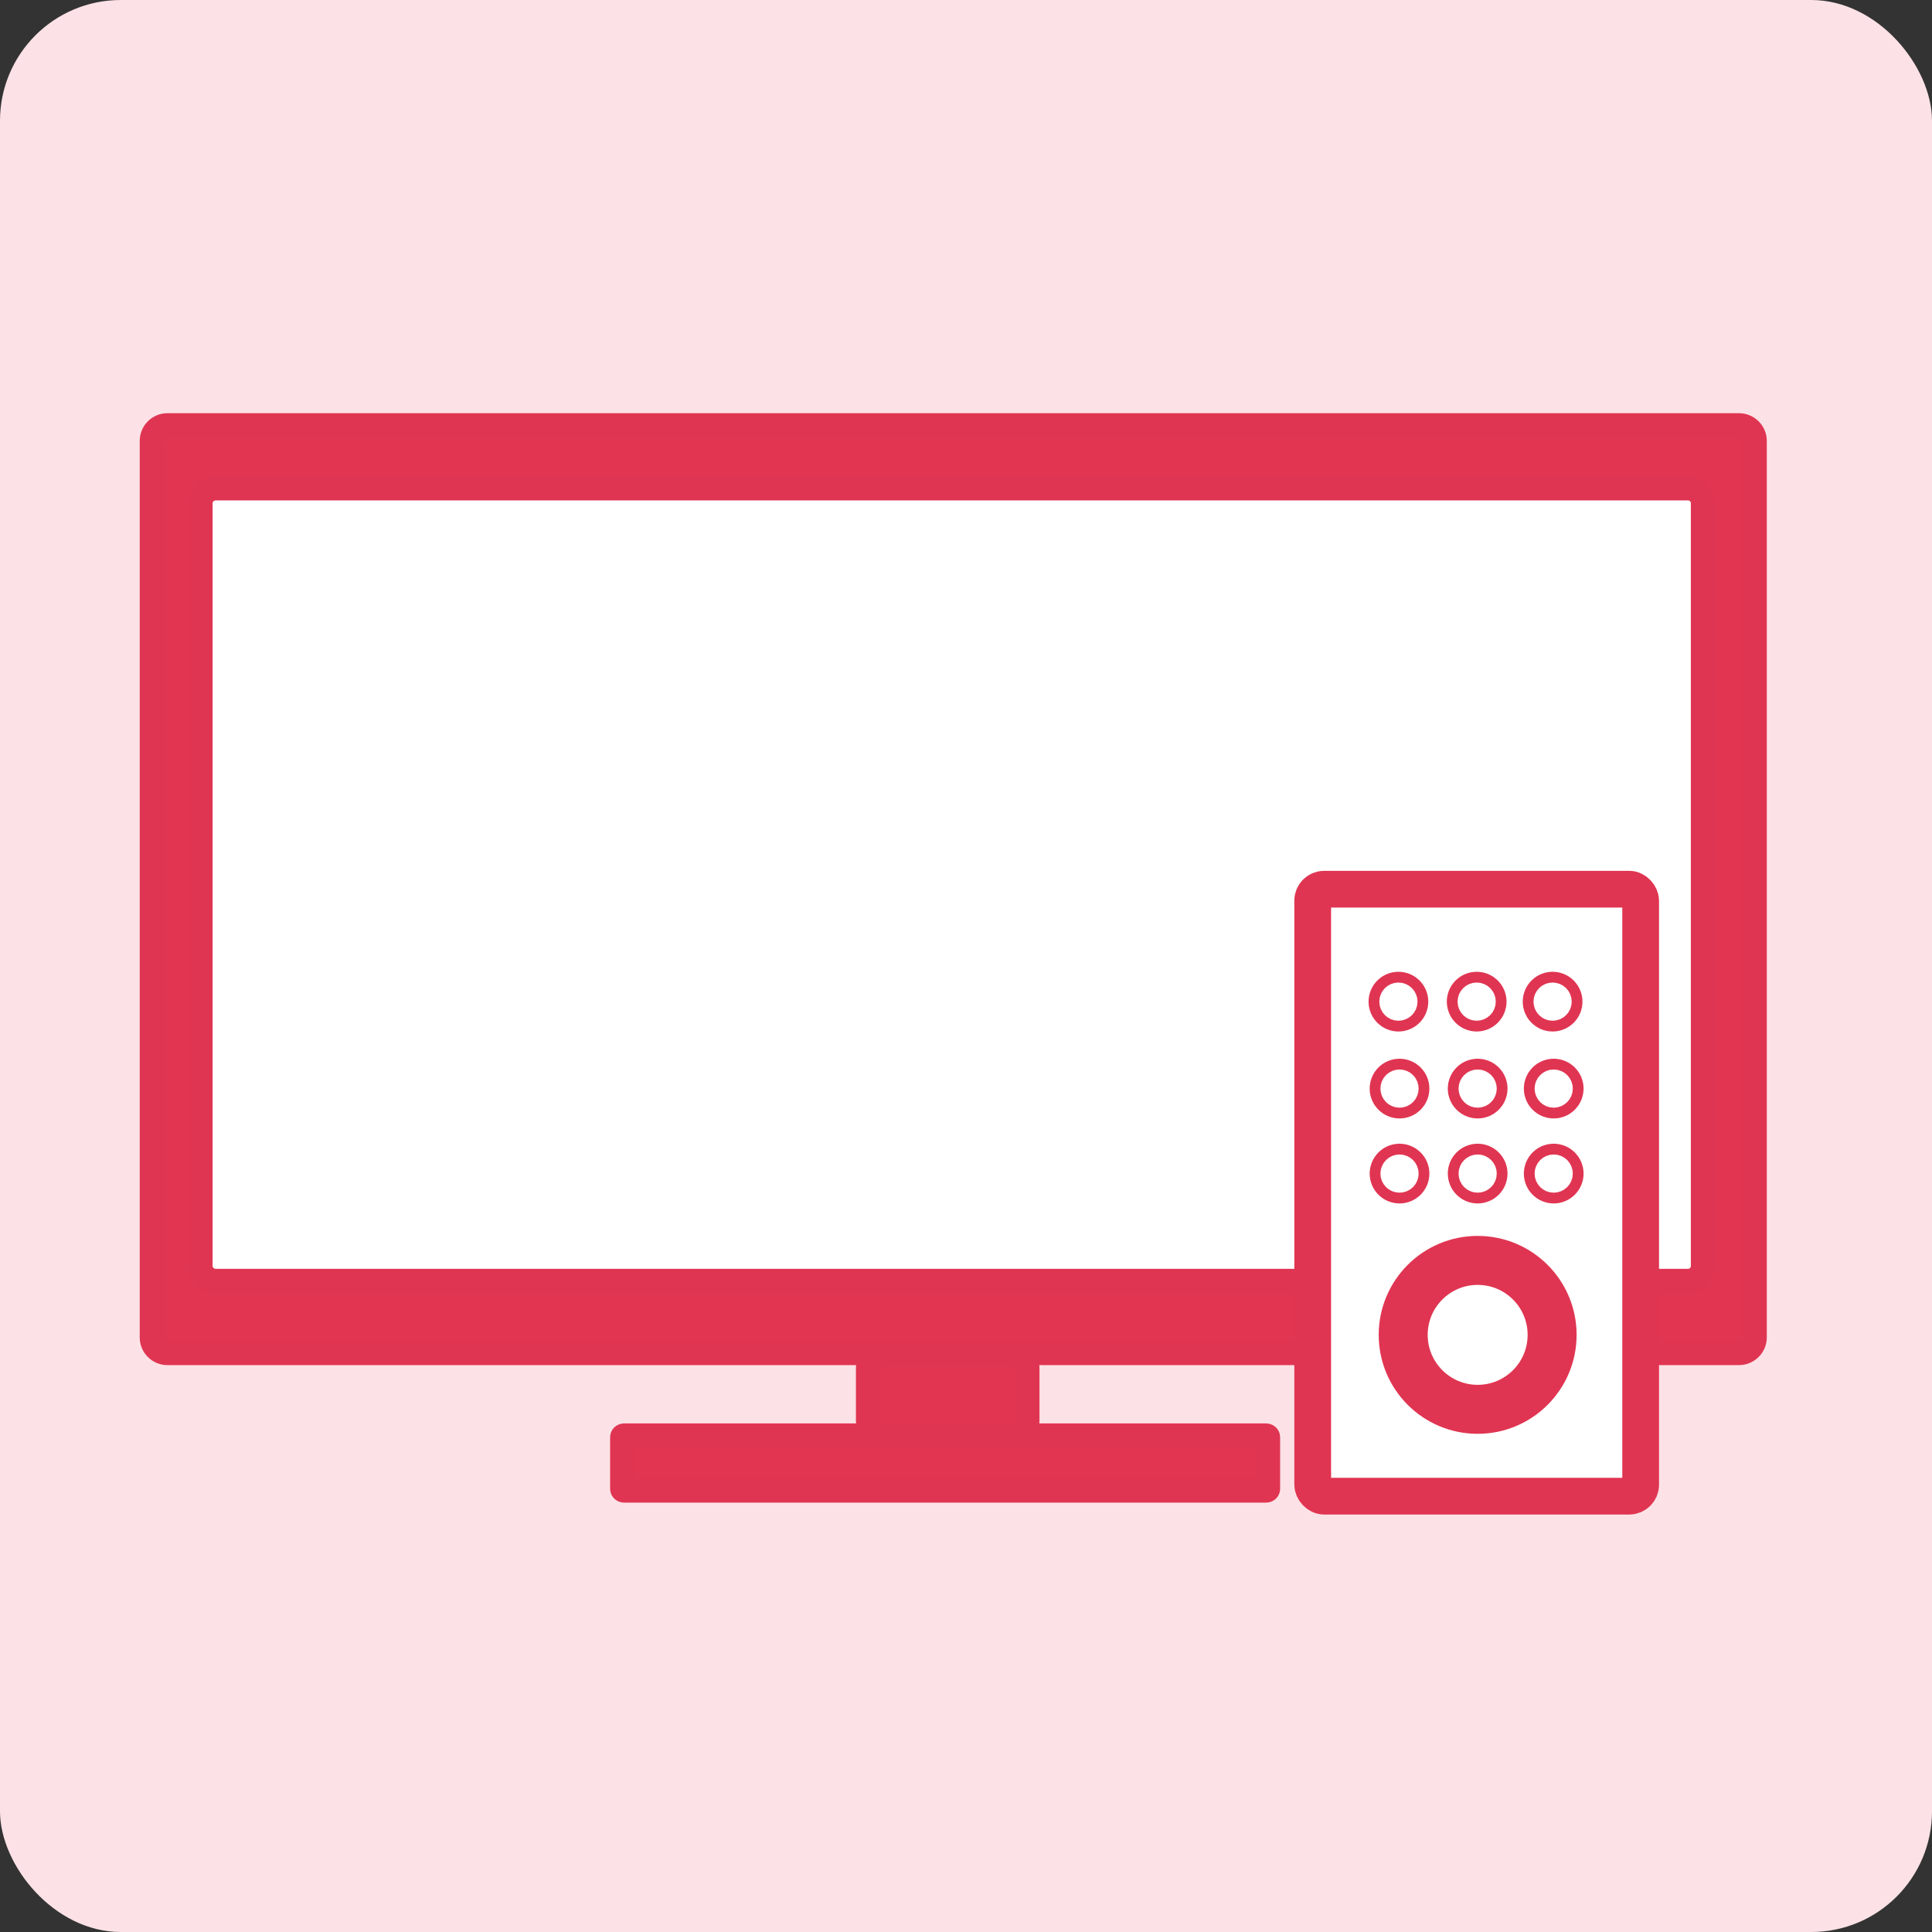
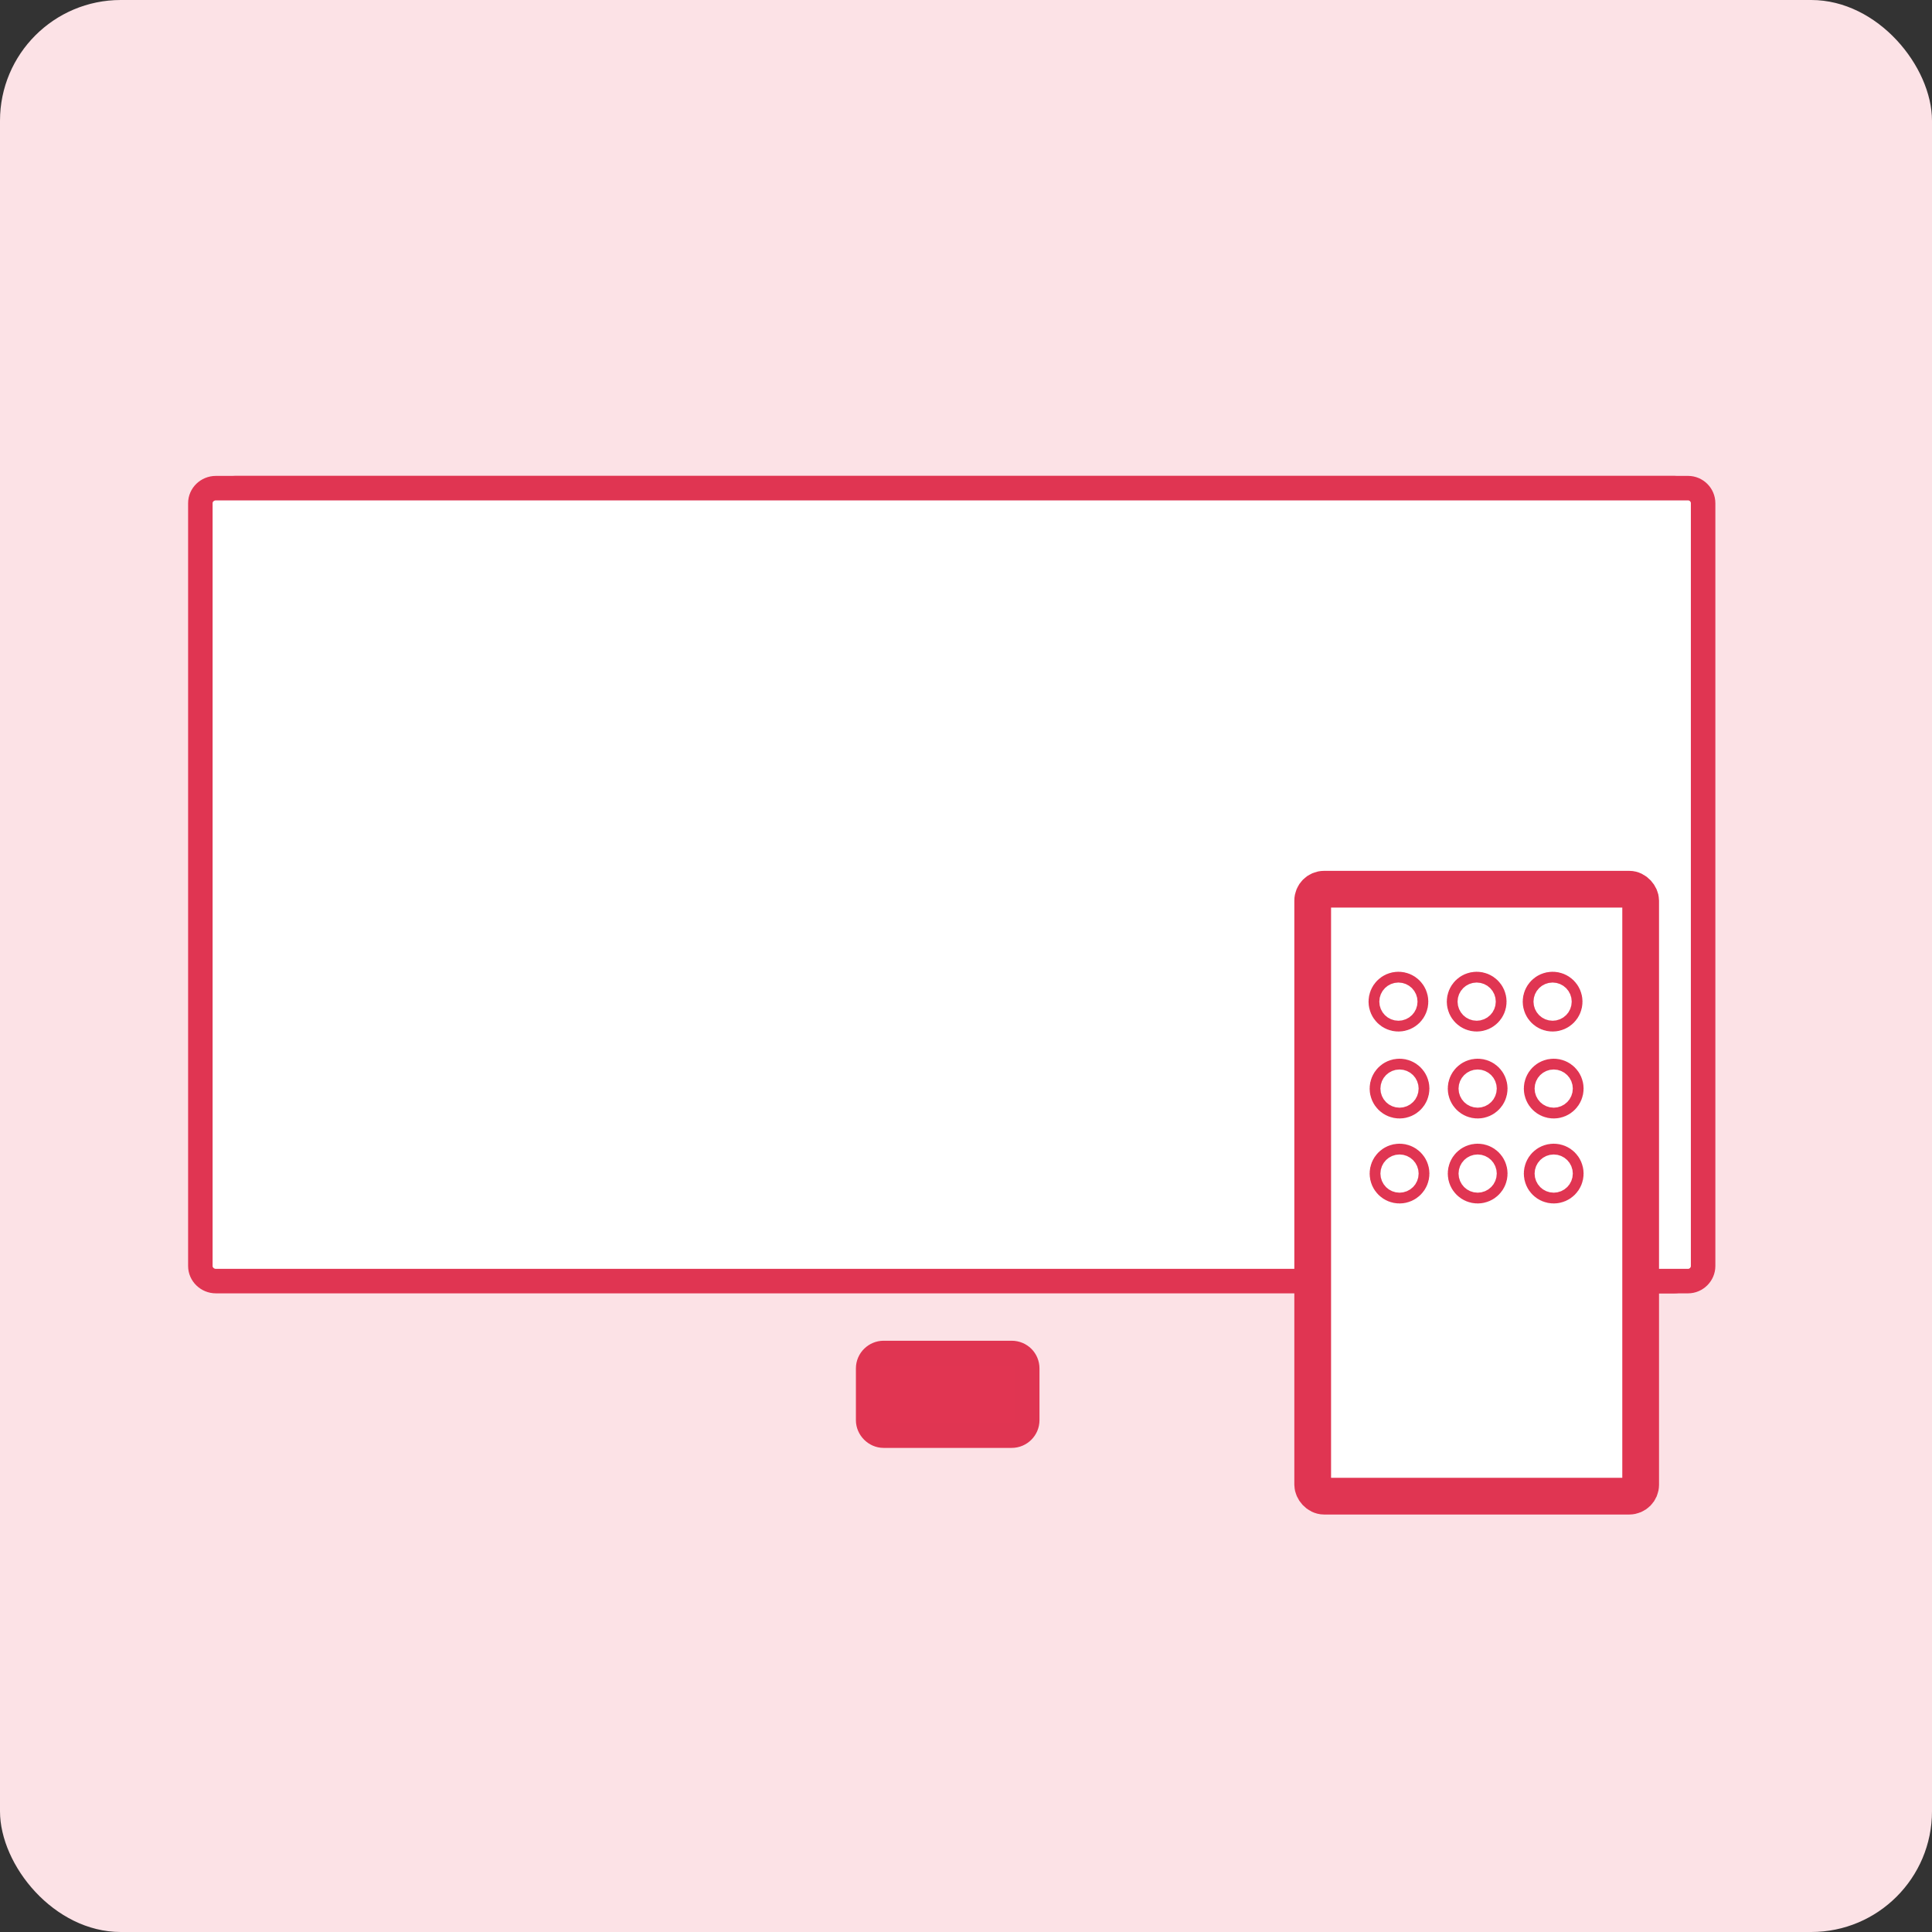
<svg xmlns="http://www.w3.org/2000/svg" id="Calque_2" data-name="Calque 2" viewBox="0 0 157.76 157.76">
  <rect x="0" y="0" width="157.76" height="157.76" fill="#333333" stroke="none" />
  <defs>
    <style>
      .cls-1 {
        fill: #e13552;
      }

      .cls-1, .cls-2, .cls-3, .cls-4, .cls-5 {
        stroke: #e03552;
        stroke-miterlimit: 10;
      }

      .cls-1, .cls-3, .cls-4 {
        stroke-width: 2px;
      }

      .cls-2 {
        stroke-width: 3px;
      }

      .cls-2, .cls-4, .cls-5 {
        fill: #fff;
      }

      .cls-3 {
        fill: none;
      }

      .cls-6 {
        fill: #e03552;
      }

      .cls-7 {
        fill: #fce2e6;
      }

      .cls-5 {
        stroke-width: 4px;
      }
    </style>
  </defs>
  <g id="Calque_1-2" data-name="Calque 1">
    <g>
      <rect class="cls-7" width="157.76" height="157.76" rx="9.86" ry="9.86" />
      <g>
-         <path class="cls-1" d="M134.06,104.61h2.64c.65,0,1.2-.56,1.2-1.23v-62.29c0-.68-.55-1.23-1.2-1.23H19.23c-.68,0-1.24.55-1.24,1.23v62.29c0,.67.56,1.23,1.24,1.23h87.96" />
-         <path class="cls-1" d="M131.91,104.61v5.86h10.09c.68,0,1.27-.55,1.27-1.26V36c0-.71-.59-1.26-1.27-1.26H13.67c-.68,0-1.26.55-1.26,1.26v73.21c0,.71.58,1.26,1.26,1.26h93.52v-5.86" />
+         <path class="cls-1" d="M134.06,104.61h2.64c.65,0,1.2-.56,1.2-1.23v-62.29c0-.68-.55-1.23-1.2-1.23H19.23c-.68,0-1.24.55-1.24,1.23c0,.67.56,1.23,1.24,1.23h87.96" />
        <path class="cls-1" d="M83.88,111.74v4.23c0,.68-.56,1.26-1.27,1.26h-10.46c-.68,0-1.26-.59-1.26-1.26v-4.23c0-.71.59-1.26,1.26-1.26h10.46c.71,0,1.27.56,1.27,1.26Z" />
-         <path class="cls-1" d="M103.53,117.35v4.23c0,.06-.06.12-.15.12h-52.41c-.09,0-.15-.06-.15-.12v-4.23c0-.06.06-.12.15-.12h52.41c.09,0,.15.06.15.12Z" />
        <path class="cls-4" d="M132.94,104.61h4.9c.67,0,1.23-.56,1.23-1.23v-62.29c0-.68-.56-1.23-1.23-1.23H17.63c-.7,0-1.27.55-1.27,1.23v62.29c0,.67.57,1.23,1.27,1.23h90.01" />
        <line class="cls-3" x1="107.19" y1="110.47" x2="107.19" y2="104.61" />
        <ellipse class="cls-6" cx="119" cy="105.42" rx="4.29" ry="4.15" />
      </g>
      <g>
        <rect class="cls-2" x="107.19" y="72.61" width="26.78" height="49.56" rx=".93" ry=".93" />
        <g>
          <circle class="cls-5" cx="114.19" cy="81.79" r=".44" />
          <circle class="cls-5" cx="120.58" cy="81.79" r=".44" />
          <circle class="cls-5" cx="126.78" cy="81.79" r=".44" />
        </g>
        <g>
          <circle class="cls-5" cx="114.28" cy="88.89" r=".44" />
          <circle class="cls-5" cx="120.66" cy="88.89" r=".44" />
          <circle class="cls-5" cx="126.87" cy="88.89" r=".44" />
        </g>
        <g>
          <circle class="cls-5" cx="114.28" cy="95.83" r=".44" />
          <circle class="cls-5" cx="120.66" cy="95.83" r=".44" />
          <circle class="cls-5" cx="126.87" cy="95.83" r=".44" />
        </g>
-         <circle class="cls-5" cx="120.66" cy="109" r="6.08" />
      </g>
    </g>
  </g>
</svg>